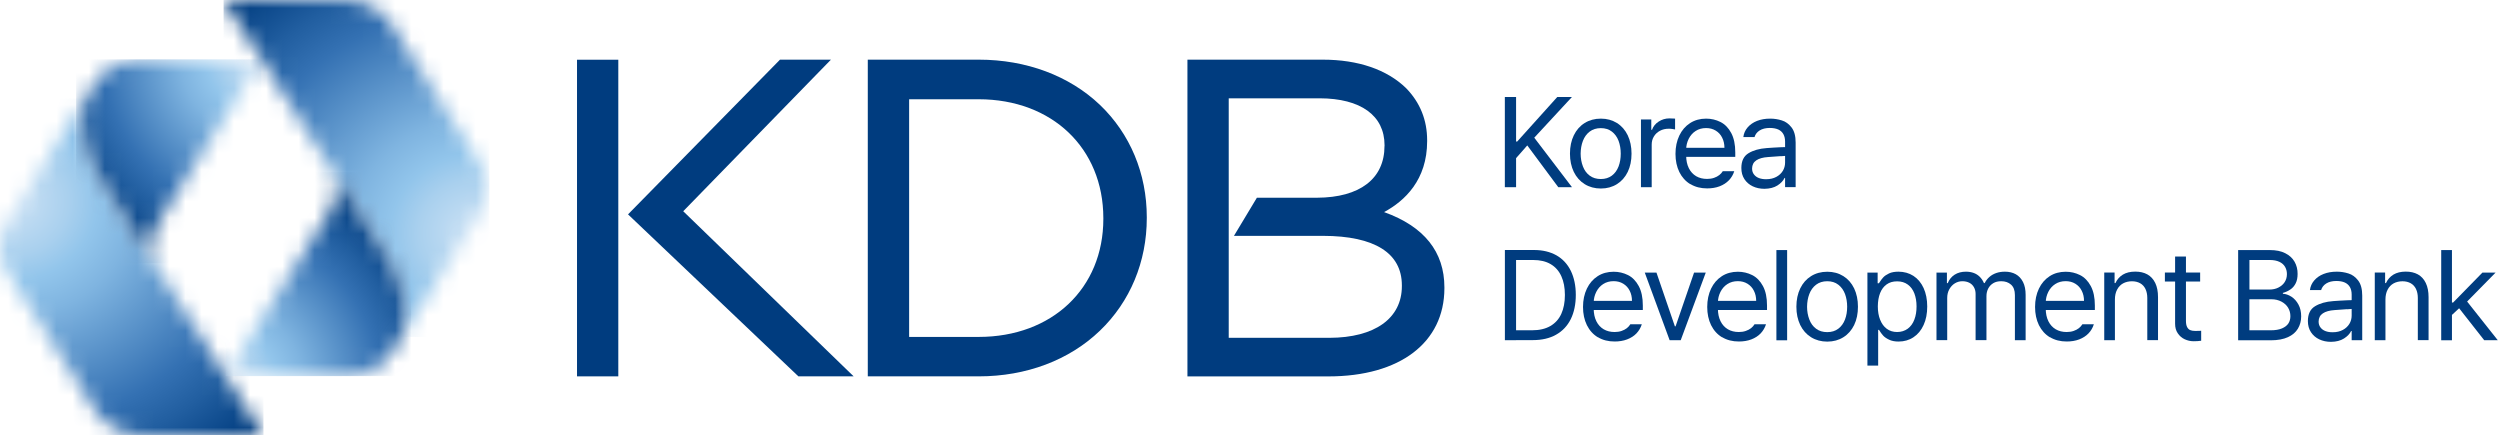
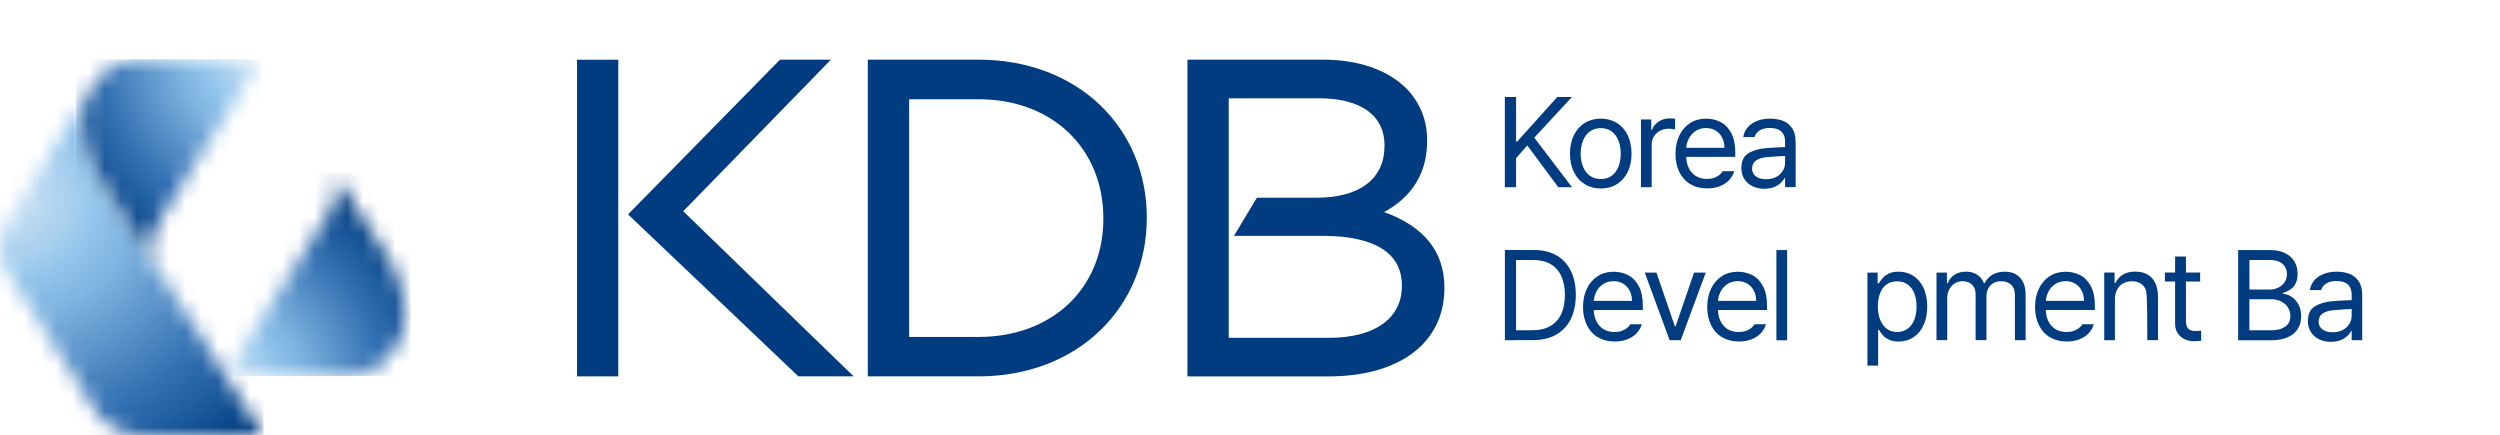
<svg xmlns="http://www.w3.org/2000/svg" width="155" height="27" viewBox="0 0 155 27" fill="none">
  <mask id="mask0_8585_19536" style="mask-type:luminance" maskUnits="userSpaceOnUse" x="0" y="6" width="17" height="22">
    <path d="M0.387 13.824C-0.117 14.62 -0.141 15.923 0.387 16.744L5.985 25.547C6.492 26.329 7.654 27.005 8.837 27.005H16.34L6.07 10.875C5.323 9.709 4.718 7.282 5.313 6.109L0.387 13.824Z" fill="white" />
  </mask>
  <g mask="url(#mask0_8585_19536)">
    <path d="M16.336 6.109H-0.142V27.005H16.336V6.109Z" fill="url(#paint0_radial_8585_19536)" />
  </g>
  <mask id="mask1_8585_19536" style="mask-type:luminance" maskUnits="userSpaceOnUse" x="5" y="3" width="12" height="14">
    <path d="M8.826 3.679C7.52 3.679 6.481 4.257 5.925 5.138L5.309 6.106C4.717 7.283 5.319 9.706 6.066 10.872L9.534 16.318C9.118 15.494 9.368 14.476 9.639 14.05L16.202 3.676H8.822L8.826 3.679Z" fill="white" />
  </mask>
  <g mask="url(#mask1_8585_19536)">
    <path d="M16.206 3.68H4.717V16.322H16.206V3.68Z" fill="url(#paint1_radial_8585_19536)" />
  </g>
  <mask id="mask2_8585_19536" style="mask-type:luminance" maskUnits="userSpaceOnUse" x="13" y="0" width="18" height="21">
    <path d="M13.861 0L24.132 16.126C24.878 17.292 25.48 19.719 24.889 20.892L29.814 13.178C30.314 12.382 30.343 11.082 29.814 10.261L24.213 1.455C23.706 0.676 22.544 0 21.364 0L13.861 0Z" fill="white" />
  </mask>
  <g mask="url(#mask2_8585_19536)">
-     <path d="M30.343 0H13.861V20.892H30.343V0Z" fill="url(#paint2_radial_8585_19536)" />
-   </g>
+     </g>
  <mask id="mask3_8585_19536" style="mask-type:luminance" maskUnits="userSpaceOnUse" x="13" y="10" width="13" height="14">
    <path d="M20.558 12.944L13.995 23.318H21.375C22.681 23.318 23.72 22.74 24.276 21.856L24.892 20.887C25.484 19.715 24.882 17.288 24.135 16.122L20.667 10.676C21.079 11.504 20.833 12.518 20.562 12.944" fill="white" />
  </mask>
  <g mask="url(#mask3_8585_19536)">
    <path d="M25.484 10.676H13.995V23.318H25.484V10.676Z" fill="url(#paint3_radial_8585_19536)" />
  </g>
  <path d="M38.335 3.703H35.775V23.334H38.335V3.703Z" fill="#003C7F" />
  <path d="M85.81 13.15C87.096 12.46 88.483 11.156 88.483 8.754V8.698C88.483 7.444 88.046 6.359 87.18 5.468C85.993 4.312 84.205 3.699 82.011 3.699H73.621V23.337H82.371C86.796 23.334 89.546 21.241 89.553 17.877V17.821C89.553 15.609 88.296 14.041 85.814 13.15M85.839 9.05C85.839 11.079 84.314 12.248 81.656 12.259H77.927L76.505 14.623H82.04C85.226 14.63 86.912 15.69 86.916 17.687V17.74C86.916 19.741 85.237 20.938 82.423 20.945H76.181V6.095H81.818C84.37 6.102 85.839 7.162 85.842 9.004V9.053L85.839 9.05Z" fill="#003C7F" />
  <path d="M60.686 3.699H53.803V23.334H60.686C63.63 23.334 66.295 22.33 68.196 20.502C70.069 18.705 71.101 16.229 71.101 13.52V13.464C71.101 10.765 70.069 8.293 68.196 6.503C66.298 4.696 63.63 3.699 60.686 3.699ZM56.366 6.154H60.686C65.228 6.158 68.404 9.187 68.407 13.52V13.573C68.407 17.877 65.231 20.886 60.686 20.889H56.366V6.154Z" fill="#003C7F" />
  <path d="M51.518 3.699H48.359L38.938 13.291L49.5 23.334H52.926L42.36 13.097L51.518 3.699Z" fill="#003C7F" />
  <path d="M93.3 6.012H93.997V8.777H94.064L96.553 6.012H97.462L95.124 8.537L97.462 11.605H96.613L94.691 9.016L93.997 9.805V11.605H93.3V6.012Z" fill="#003C7F" />
  <path d="M98.25 11.417C97.961 11.237 97.736 10.984 97.577 10.66C97.419 10.332 97.338 9.955 97.338 9.525C97.338 9.096 97.419 8.712 97.577 8.388C97.736 8.06 97.961 7.806 98.25 7.627C98.538 7.447 98.873 7.355 99.253 7.355C99.633 7.355 99.961 7.447 100.25 7.627C100.538 7.806 100.76 8.06 100.919 8.388C101.074 8.715 101.155 9.096 101.155 9.525C101.155 9.955 101.077 10.332 100.919 10.66C100.76 10.984 100.538 11.237 100.25 11.417C99.961 11.597 99.63 11.688 99.253 11.688C98.876 11.688 98.542 11.597 98.25 11.417ZM99.936 10.889C100.123 10.748 100.26 10.557 100.352 10.318C100.443 10.078 100.486 9.814 100.486 9.525C100.486 9.236 100.44 8.972 100.352 8.733C100.26 8.493 100.123 8.303 99.936 8.159C99.75 8.014 99.521 7.944 99.25 7.944C98.979 7.944 98.746 8.018 98.56 8.159C98.37 8.303 98.232 8.497 98.141 8.733C98.049 8.972 98.003 9.236 98 9.525C98 9.814 98.049 10.078 98.141 10.318C98.232 10.557 98.37 10.748 98.56 10.889C98.746 11.029 98.979 11.1 99.25 11.1C99.521 11.1 99.75 11.029 99.936 10.889Z" fill="#003C7F" />
  <path d="M101.739 7.407H102.38V8.048H102.426C102.5 7.837 102.637 7.667 102.838 7.537C103.038 7.407 103.26 7.34 103.507 7.34C103.714 7.347 103.831 7.354 103.855 7.354V8.027C103.813 8.016 103.753 8.006 103.679 7.995C103.605 7.984 103.531 7.981 103.454 7.981C103.257 7.981 103.077 8.023 102.919 8.108C102.76 8.192 102.634 8.309 102.542 8.46C102.45 8.608 102.405 8.777 102.405 8.964V11.606H101.739V7.41V7.407Z" fill="#003C7F" />
  <path d="M104.802 11.42C104.507 11.244 104.281 10.991 104.119 10.667C103.961 10.343 103.88 9.966 103.88 9.539C103.88 9.113 103.961 8.733 104.119 8.402C104.278 8.071 104.503 7.813 104.788 7.63C105.073 7.447 105.404 7.355 105.781 7.355C106.098 7.355 106.394 7.426 106.668 7.563C106.943 7.701 107.165 7.93 107.334 8.243C107.503 8.557 107.587 8.958 107.587 9.448V9.726H104.345V9.163H106.915C106.915 8.93 106.869 8.722 106.774 8.536C106.683 8.349 106.549 8.204 106.376 8.099C106.204 7.993 106.003 7.94 105.778 7.94C105.531 7.94 105.313 8 105.13 8.12C104.943 8.24 104.802 8.405 104.7 8.606C104.598 8.81 104.545 9.029 104.542 9.258V9.635C104.542 9.945 104.598 10.209 104.707 10.427C104.816 10.646 104.971 10.811 105.161 10.924C105.355 11.037 105.58 11.093 105.837 11.093C105.996 11.093 106.14 11.072 106.271 11.026C106.397 10.984 106.506 10.924 106.598 10.853C106.686 10.783 106.76 10.702 106.813 10.614H107.524C107.457 10.829 107.348 11.015 107.193 11.177C107.038 11.339 106.844 11.463 106.616 11.551C106.383 11.639 106.126 11.681 105.845 11.681C105.447 11.681 105.098 11.593 104.806 11.413" fill="#003C7F" />
  <path d="M110.397 9.68C110.323 9.687 110.214 9.694 110.066 9.705C109.918 9.716 109.767 9.726 109.619 9.737C109.305 9.758 109.062 9.825 108.89 9.941C108.717 10.057 108.633 10.226 108.629 10.448C108.629 10.593 108.668 10.716 108.746 10.815C108.823 10.917 108.925 10.991 109.055 11.04C109.186 11.089 109.337 11.114 109.51 11.111C109.749 11.111 109.957 11.061 110.133 10.966C110.309 10.871 110.443 10.744 110.538 10.589C110.629 10.434 110.675 10.265 110.675 10.082V8.775C110.675 8.599 110.64 8.444 110.569 8.317C110.499 8.19 110.393 8.095 110.252 8.028C110.108 7.965 109.936 7.933 109.724 7.933C109.471 7.933 109.26 7.986 109.098 8.088C108.936 8.19 108.83 8.328 108.781 8.497H108.087C108.115 8.271 108.203 8.074 108.351 7.901C108.499 7.729 108.696 7.591 108.936 7.496C109.179 7.401 109.45 7.355 109.756 7.355C109.999 7.355 110.235 7.391 110.471 7.465C110.707 7.535 110.907 7.683 111.076 7.901C111.245 8.12 111.33 8.433 111.33 8.838V11.604H110.675V11.033H110.643C110.559 11.209 110.411 11.364 110.203 11.498C109.992 11.632 109.724 11.702 109.393 11.706C109.126 11.706 108.883 11.653 108.668 11.551C108.453 11.449 108.281 11.301 108.154 11.107C108.027 10.913 107.964 10.684 107.964 10.416C107.964 9.983 108.112 9.677 108.411 9.497C108.707 9.318 109.084 9.212 109.541 9.18C109.661 9.17 109.802 9.159 109.957 9.152C110.115 9.145 110.27 9.134 110.421 9.127C110.524 9.127 110.622 9.124 110.724 9.12L110.731 9.663C110.583 9.673 110.471 9.68 110.397 9.687" fill="#003C7F" />
  <path d="M93.996 21.094H93.303V15.5H93.996V21.094ZM93.686 21.094V20.477H94.993C95.443 20.477 95.82 20.389 96.123 20.213C96.426 20.037 96.651 19.787 96.799 19.463C96.947 19.135 97.024 18.748 97.024 18.29C97.024 17.832 96.95 17.448 96.802 17.124C96.655 16.8 96.436 16.55 96.141 16.377C95.848 16.204 95.486 16.12 95.06 16.12H93.655V15.5H95.105C95.648 15.5 96.109 15.613 96.5 15.831C96.887 16.053 97.186 16.374 97.391 16.793C97.595 17.212 97.7 17.712 97.7 18.286C97.7 18.86 97.595 19.368 97.387 19.787C97.179 20.206 96.876 20.527 96.475 20.752C96.077 20.977 95.595 21.087 95.035 21.087H93.683L93.686 21.094Z" fill="#003C7F" />
  <path d="M99.07 20.913C98.774 20.736 98.549 20.483 98.387 20.159C98.228 19.835 98.147 19.458 98.147 19.032C98.147 18.605 98.228 18.225 98.387 17.894C98.545 17.563 98.771 17.306 99.056 17.122C99.341 16.939 99.672 16.848 100.049 16.848C100.366 16.848 100.661 16.918 100.936 17.055C101.211 17.193 101.432 17.422 101.601 17.735C101.77 18.049 101.855 18.45 101.855 18.94V19.218H98.612V18.655H101.182C101.182 18.422 101.137 18.214 101.042 18.028C100.95 17.841 100.816 17.697 100.644 17.591C100.471 17.485 100.271 17.432 100.045 17.432C99.799 17.432 99.581 17.492 99.397 17.612C99.211 17.732 99.07 17.897 98.968 18.098C98.866 18.302 98.813 18.521 98.809 18.75V19.127C98.809 19.437 98.866 19.701 98.975 19.919C99.084 20.138 99.239 20.303 99.429 20.416C99.623 20.529 99.848 20.585 100.105 20.585C100.264 20.585 100.408 20.564 100.538 20.518C100.665 20.476 100.774 20.416 100.866 20.346C100.954 20.275 101.028 20.194 101.08 20.106H101.792C101.725 20.321 101.612 20.508 101.461 20.67C101.306 20.832 101.112 20.955 100.88 21.043C100.647 21.131 100.39 21.173 100.109 21.173C99.711 21.173 99.362 21.085 99.07 20.906" fill="#003C7F" />
  <path d="M104.204 21.094H103.518L101.976 16.902H102.701L103.842 20.231H103.887L105.032 16.902H105.757L104.204 21.094Z" fill="#003C7F" />
  <path d="M106.77 20.913C106.474 20.736 106.249 20.483 106.087 20.159C105.929 19.835 105.848 19.458 105.848 19.032C105.848 18.605 105.929 18.225 106.087 17.894C106.246 17.563 106.471 17.306 106.756 17.122C107.041 16.939 107.372 16.848 107.749 16.848C108.066 16.848 108.362 16.918 108.636 17.055C108.911 17.193 109.133 17.422 109.302 17.735C109.471 18.049 109.555 18.45 109.555 18.94V19.218H106.312V18.655H108.883C108.883 18.422 108.837 18.214 108.742 18.028C108.65 17.841 108.516 17.697 108.344 17.591C108.171 17.485 107.971 17.432 107.745 17.432C107.499 17.432 107.281 17.492 107.098 17.612C106.911 17.732 106.77 17.897 106.668 18.098C106.566 18.302 106.513 18.521 106.51 18.75V19.127C106.51 19.437 106.566 19.701 106.675 19.919C106.784 20.138 106.939 20.303 107.129 20.416C107.323 20.529 107.548 20.585 107.805 20.585C107.964 20.585 108.108 20.564 108.238 20.518C108.365 20.476 108.474 20.416 108.566 20.346C108.654 20.275 108.728 20.194 108.781 20.106H109.492C109.425 20.321 109.312 20.508 109.161 20.67C109.006 20.832 108.812 20.955 108.583 21.043C108.351 21.131 108.094 21.173 107.812 21.173C107.414 21.173 107.066 21.085 106.774 20.906" fill="#003C7F" />
  <path d="M110.802 15.504H110.137V21.098H110.802V15.504Z" fill="#003C7F" />
-   <path d="M112.288 20.909C111.999 20.73 111.774 20.476 111.615 20.152C111.457 19.824 111.376 19.447 111.376 19.017C111.376 18.588 111.457 18.204 111.615 17.88C111.774 17.552 111.999 17.299 112.288 17.119C112.577 16.939 112.911 16.848 113.291 16.848C113.672 16.848 113.999 16.939 114.288 17.119C114.576 17.299 114.798 17.552 114.957 17.88C115.112 18.207 115.193 18.588 115.193 19.017C115.193 19.447 115.115 19.824 114.957 20.152C114.798 20.476 114.576 20.73 114.288 20.909C113.999 21.089 113.668 21.18 113.291 21.18C112.915 21.18 112.58 21.089 112.288 20.909ZM113.974 20.381C114.161 20.24 114.298 20.05 114.39 19.81C114.481 19.571 114.524 19.306 114.524 19.017C114.524 18.729 114.478 18.465 114.39 18.225C114.298 17.985 114.161 17.795 113.974 17.651C113.788 17.506 113.559 17.436 113.288 17.436C113.017 17.436 112.784 17.51 112.598 17.651C112.408 17.795 112.27 17.989 112.179 18.225C112.087 18.465 112.041 18.729 112.038 19.017C112.038 19.306 112.087 19.571 112.179 19.81C112.27 20.05 112.408 20.24 112.598 20.381C112.784 20.522 113.017 20.592 113.288 20.592C113.559 20.592 113.788 20.522 113.974 20.381Z" fill="#003C7F" />
  <path d="M115.773 16.9H116.414V17.562H116.492C116.502 17.541 116.513 17.527 116.523 17.517C116.597 17.397 116.678 17.288 116.759 17.2C116.844 17.108 116.963 17.027 117.118 16.953C117.273 16.879 117.471 16.844 117.703 16.844C118.051 16.844 118.365 16.932 118.632 17.104C118.904 17.28 119.111 17.531 119.263 17.858C119.411 18.186 119.488 18.566 119.488 19.003C119.488 19.44 119.414 19.824 119.263 20.151C119.115 20.479 118.904 20.733 118.636 20.909C118.368 21.088 118.058 21.176 117.713 21.176C117.478 21.176 117.28 21.138 117.122 21.06C116.96 20.983 116.837 20.898 116.752 20.803C116.668 20.708 116.587 20.599 116.513 20.476L116.499 20.451H116.446V22.666H115.78V16.897L115.773 16.9ZM116.569 19.824C116.664 20.063 116.798 20.25 116.978 20.384C117.157 20.518 117.372 20.585 117.622 20.585C117.872 20.585 118.097 20.514 118.284 20.377C118.467 20.239 118.604 20.049 118.692 19.81C118.784 19.57 118.826 19.299 118.826 18.996C118.826 18.693 118.78 18.432 118.692 18.196C118.601 17.96 118.467 17.777 118.284 17.643C118.101 17.509 117.882 17.443 117.622 17.443C117.361 17.443 117.147 17.506 116.971 17.633C116.794 17.76 116.657 17.939 116.566 18.172C116.474 18.408 116.428 18.679 116.425 18.996C116.425 19.313 116.474 19.591 116.569 19.827" fill="#003C7F" />
  <path d="M120.069 16.9H120.709V17.555H120.762C120.85 17.33 120.991 17.157 121.188 17.03C121.385 16.904 121.618 16.844 121.889 16.844C122.068 16.844 122.23 16.872 122.375 16.925C122.519 16.978 122.642 17.059 122.748 17.164C122.854 17.27 122.938 17.4 123.005 17.552H123.051C123.121 17.407 123.22 17.28 123.339 17.175C123.459 17.066 123.604 16.985 123.766 16.928C123.927 16.872 124.111 16.844 124.308 16.844C124.561 16.844 124.787 16.897 124.977 17.002C125.167 17.108 125.318 17.27 125.427 17.485C125.537 17.7 125.589 17.967 125.589 18.288V21.092H124.924V18.295C124.924 18.003 124.843 17.788 124.684 17.647C124.526 17.506 124.325 17.436 124.075 17.436C123.885 17.436 123.72 17.474 123.586 17.555C123.449 17.636 123.347 17.745 123.273 17.883C123.199 18.024 123.16 18.182 123.16 18.362V21.088H122.487V18.221C122.487 18.066 122.452 17.929 122.385 17.809C122.318 17.689 122.223 17.594 122.097 17.531C121.97 17.467 121.829 17.436 121.667 17.436C121.505 17.436 121.347 17.478 121.202 17.566C121.058 17.654 120.945 17.777 120.857 17.936C120.769 18.094 120.727 18.274 120.727 18.471V21.088H120.062V16.893L120.069 16.9Z" fill="#003C7F" />
  <path d="M127.096 20.913C126.801 20.736 126.575 20.483 126.413 20.159C126.255 19.835 126.174 19.458 126.174 19.032C126.174 18.605 126.255 18.225 126.413 17.894C126.572 17.563 126.797 17.306 127.082 17.122C127.367 16.939 127.698 16.848 128.075 16.848C128.392 16.848 128.688 16.918 128.962 17.055C129.237 17.193 129.459 17.422 129.628 17.735C129.797 18.049 129.881 18.45 129.881 18.94V19.218H126.639V18.655H129.209C129.209 18.422 129.163 18.214 129.068 18.028C128.976 17.841 128.843 17.697 128.67 17.591C128.498 17.485 128.297 17.432 128.072 17.432C127.825 17.432 127.607 17.492 127.424 17.612C127.237 17.732 127.096 17.897 126.994 18.098C126.892 18.302 126.839 18.521 126.836 18.75V19.127C126.836 19.437 126.892 19.701 127.001 19.919C127.11 20.138 127.265 20.303 127.455 20.416C127.649 20.529 127.874 20.585 128.131 20.585C128.29 20.585 128.434 20.564 128.565 20.518C128.691 20.476 128.8 20.416 128.892 20.346C128.98 20.275 129.054 20.194 129.107 20.106H129.818C129.751 20.321 129.642 20.508 129.487 20.67C129.332 20.832 129.138 20.955 128.91 21.043C128.677 21.131 128.42 21.173 128.138 21.173C127.741 21.173 127.392 21.085 127.1 20.906" fill="#003C7F" />
-   <path d="M131.128 21.091H130.463V16.896H131.104V17.551H131.157C131.259 17.326 131.414 17.153 131.618 17.026C131.822 16.903 132.079 16.84 132.385 16.84C132.674 16.84 132.924 16.896 133.135 17.012C133.346 17.129 133.508 17.305 133.625 17.544C133.741 17.784 133.797 18.076 133.797 18.425V21.088H133.132V18.471C133.132 18.256 133.093 18.073 133.019 17.918C132.945 17.763 132.836 17.643 132.692 17.562C132.547 17.481 132.378 17.439 132.181 17.439C131.984 17.439 131.794 17.481 131.632 17.569C131.473 17.657 131.347 17.787 131.259 17.96C131.167 18.133 131.125 18.337 131.125 18.573V21.091H131.128Z" fill="#003C7F" />
+   <path d="M131.128 21.091H130.463V16.896H131.104V17.551H131.157C131.259 17.326 131.414 17.153 131.618 17.026C131.822 16.903 132.079 16.84 132.385 16.84C132.674 16.84 132.924 16.896 133.135 17.012C133.346 17.129 133.508 17.305 133.625 17.544C133.741 17.784 133.797 18.076 133.797 18.425V21.088H133.132C133.132 18.256 133.093 18.073 133.019 17.918C132.945 17.763 132.836 17.643 132.692 17.562C132.547 17.481 132.378 17.439 132.181 17.439C131.984 17.439 131.794 17.481 131.632 17.569C131.473 17.657 131.347 17.787 131.259 17.96C131.167 18.133 131.125 18.337 131.125 18.573V21.091H131.128Z" fill="#003C7F" />
  <path d="M136.409 17.455H134.223V16.899H136.409V17.455ZM135.529 15.898V19.893C135.529 20.058 135.554 20.189 135.603 20.28C135.652 20.372 135.716 20.435 135.796 20.467C135.877 20.502 135.969 20.516 136.078 20.516C136.124 20.516 136.173 20.516 136.223 20.516C136.272 20.516 136.321 20.513 136.37 20.513L136.473 20.506V21.126C136.332 21.147 136.18 21.157 136.008 21.157C135.811 21.157 135.627 21.115 135.451 21.034C135.275 20.953 135.135 20.83 135.022 20.664C134.909 20.502 134.856 20.302 134.856 20.069V15.905H135.529V15.898Z" fill="#003C7F" />
  <path d="M138.768 15.504H140.729C141.11 15.504 141.426 15.567 141.683 15.698C141.944 15.828 142.134 16.004 142.264 16.23C142.391 16.455 142.455 16.709 142.451 16.987C142.451 17.216 142.412 17.41 142.331 17.568C142.25 17.727 142.145 17.853 142.007 17.945C141.87 18.04 141.715 18.111 141.539 18.16V18.213C141.722 18.223 141.898 18.287 142.074 18.399C142.247 18.512 142.391 18.674 142.504 18.882C142.617 19.09 142.673 19.333 142.673 19.615C142.673 19.904 142.602 20.157 142.469 20.379C142.335 20.601 142.131 20.777 141.852 20.904C141.574 21.031 141.222 21.098 140.796 21.098H138.765V15.504H138.768ZM141.254 17.832C141.419 17.751 141.55 17.642 141.645 17.498C141.74 17.353 141.789 17.188 141.789 16.994C141.789 16.825 141.75 16.677 141.673 16.543C141.595 16.409 141.479 16.307 141.321 16.233C141.162 16.159 140.965 16.12 140.733 16.12H139.465V17.952H140.708C140.909 17.952 141.092 17.913 141.257 17.832M141.483 20.361C141.662 20.284 141.796 20.182 141.881 20.052C141.965 19.921 142.004 19.773 142.004 19.604C142.004 19.414 141.958 19.238 141.863 19.079C141.768 18.921 141.627 18.794 141.448 18.699C141.268 18.604 141.06 18.554 140.828 18.554H139.462V20.478H140.789C141.071 20.478 141.3 20.439 141.483 20.361Z" fill="#003C7F" />
  <path d="M145.522 19.169C145.448 19.176 145.339 19.183 145.191 19.193C145.043 19.204 144.892 19.214 144.744 19.225C144.43 19.246 144.187 19.313 144.015 19.429C143.842 19.546 143.758 19.715 143.754 19.936C143.754 20.081 143.793 20.204 143.871 20.303C143.948 20.405 144.05 20.479 144.18 20.528C144.311 20.578 144.462 20.602 144.635 20.599C144.874 20.599 145.082 20.549 145.258 20.454C145.434 20.359 145.568 20.232 145.663 20.077C145.754 19.922 145.803 19.753 145.803 19.57V18.263C145.803 18.087 145.768 17.932 145.698 17.805C145.627 17.679 145.522 17.584 145.381 17.517C145.237 17.453 145.064 17.421 144.853 17.421C144.599 17.421 144.388 17.474 144.226 17.576C144.064 17.679 143.959 17.816 143.909 17.985H143.216C143.244 17.76 143.332 17.562 143.48 17.39C143.628 17.217 143.821 17.08 144.064 16.985C144.307 16.89 144.578 16.844 144.885 16.844C145.127 16.844 145.363 16.879 145.599 16.953C145.835 17.023 146.036 17.171 146.205 17.39C146.374 17.608 146.458 17.922 146.458 18.327V21.092H145.803V20.521H145.772C145.687 20.697 145.539 20.852 145.328 20.986C145.117 21.12 144.849 21.191 144.518 21.194C144.251 21.194 144.008 21.141 143.793 21.039C143.578 20.937 143.406 20.789 143.279 20.595C143.152 20.401 143.089 20.172 143.089 19.905C143.089 19.471 143.237 19.165 143.536 18.985C143.832 18.806 144.209 18.7 144.666 18.668C144.786 18.658 144.927 18.647 145.082 18.64C145.24 18.633 145.395 18.623 145.546 18.616C145.645 18.616 145.747 18.612 145.849 18.608L145.856 19.151C145.708 19.162 145.596 19.169 145.522 19.176" fill="#003C7F" />
-   <path d="M147.902 21.091H147.236V16.896H147.877V17.551H147.93C148.032 17.326 148.187 17.153 148.391 17.026C148.595 16.903 148.852 16.84 149.159 16.84C149.447 16.84 149.697 16.896 149.909 17.012C150.12 17.129 150.282 17.305 150.398 17.544C150.514 17.784 150.571 18.076 150.571 18.425V21.088H149.905V18.471C149.905 18.256 149.866 18.073 149.792 17.918C149.719 17.763 149.609 17.643 149.465 17.562C149.321 17.481 149.152 17.439 148.955 17.439C148.757 17.439 148.567 17.481 148.405 17.569C148.247 17.657 148.12 17.787 148.032 17.96C147.941 18.133 147.898 18.337 147.898 18.573V21.091H147.902Z" fill="#003C7F" />
-   <path d="M151.355 15.504H152.021V21.098H151.355V15.504ZM151.965 18.755H152.095L153.908 16.902H154.725L152.771 18.889H152.707L151.965 19.576L151.958 18.759L151.965 18.755ZM152.398 19.034L152.862 18.569L154.862 21.094H154.021L152.401 19.03L152.398 19.034Z" fill="#003C7F" />
  <defs>
    <radialGradient id="paint0_radial_8585_19536" cx="0" cy="0" r="1" gradientUnits="userSpaceOnUse" gradientTransform="translate(0.563 12.495) rotate(-90) scale(19.786 21.815)">
      <stop stop-color="#C7DFF4" />
      <stop offset="0.07" stop-color="#BFDBF2" />
      <stop offset="0.17" stop-color="#A9D0EE" />
      <stop offset="0.25" stop-color="#92C5EB" />
      <stop offset="0.36" stop-color="#7FB4E0" />
      <stop offset="0.58" stop-color="#4F89C3" />
      <stop offset="0.7" stop-color="#3471B3" />
      <stop offset="0.82" stop-color="#215EA0" />
      <stop offset="1" stop-color="#003C7F" />
    </radialGradient>
    <radialGradient id="paint1_radial_8585_19536" cx="0" cy="0" r="1" gradientUnits="userSpaceOnUse" gradientTransform="translate(16.195 3.488) scale(13.985 13.991)">
      <stop stop-color="#C7DFF4" />
      <stop offset="0.07" stop-color="#BFDBF2" />
      <stop offset="0.17" stop-color="#A9D0EE" />
      <stop offset="0.25" stop-color="#92C5EB" />
      <stop offset="0.36" stop-color="#7FB4E0" />
      <stop offset="0.58" stop-color="#4F89C3" />
      <stop offset="0.7" stop-color="#3471B3" />
      <stop offset="0.82" stop-color="#215EA0" />
      <stop offset="1" stop-color="#003C7F" />
    </radialGradient>
    <radialGradient id="paint2_radial_8585_19536" cx="0" cy="0" r="1" gradientUnits="userSpaceOnUse" gradientTransform="translate(29.638 14.458) rotate(90) scale(19.782 21.812)">
      <stop stop-color="#C7DFF4" />
      <stop offset="0.07" stop-color="#BFDBF2" />
      <stop offset="0.17" stop-color="#A9D0EE" />
      <stop offset="0.25" stop-color="#92C5EB" />
      <stop offset="0.36" stop-color="#7FB4E0" />
      <stop offset="0.58" stop-color="#4F89C3" />
      <stop offset="0.7" stop-color="#3471B3" />
      <stop offset="0.82" stop-color="#215EA0" />
      <stop offset="1" stop-color="#003C7F" />
    </radialGradient>
    <radialGradient id="paint3_radial_8585_19536" cx="0" cy="0" r="1" gradientUnits="userSpaceOnUse" gradientTransform="translate(13.785 23.911) rotate(-180) scale(13.985 13.991)">
      <stop stop-color="#C7DFF4" />
      <stop offset="0.07" stop-color="#BFDBF2" />
      <stop offset="0.17" stop-color="#A9D0EE" />
      <stop offset="0.25" stop-color="#92C5EB" />
      <stop offset="0.36" stop-color="#7FB4E0" />
      <stop offset="0.58" stop-color="#4F89C3" />
      <stop offset="0.7" stop-color="#3471B3" />
      <stop offset="0.82" stop-color="#215EA0" />
      <stop offset="1" stop-color="#003C7F" />
    </radialGradient>
  </defs>
</svg>